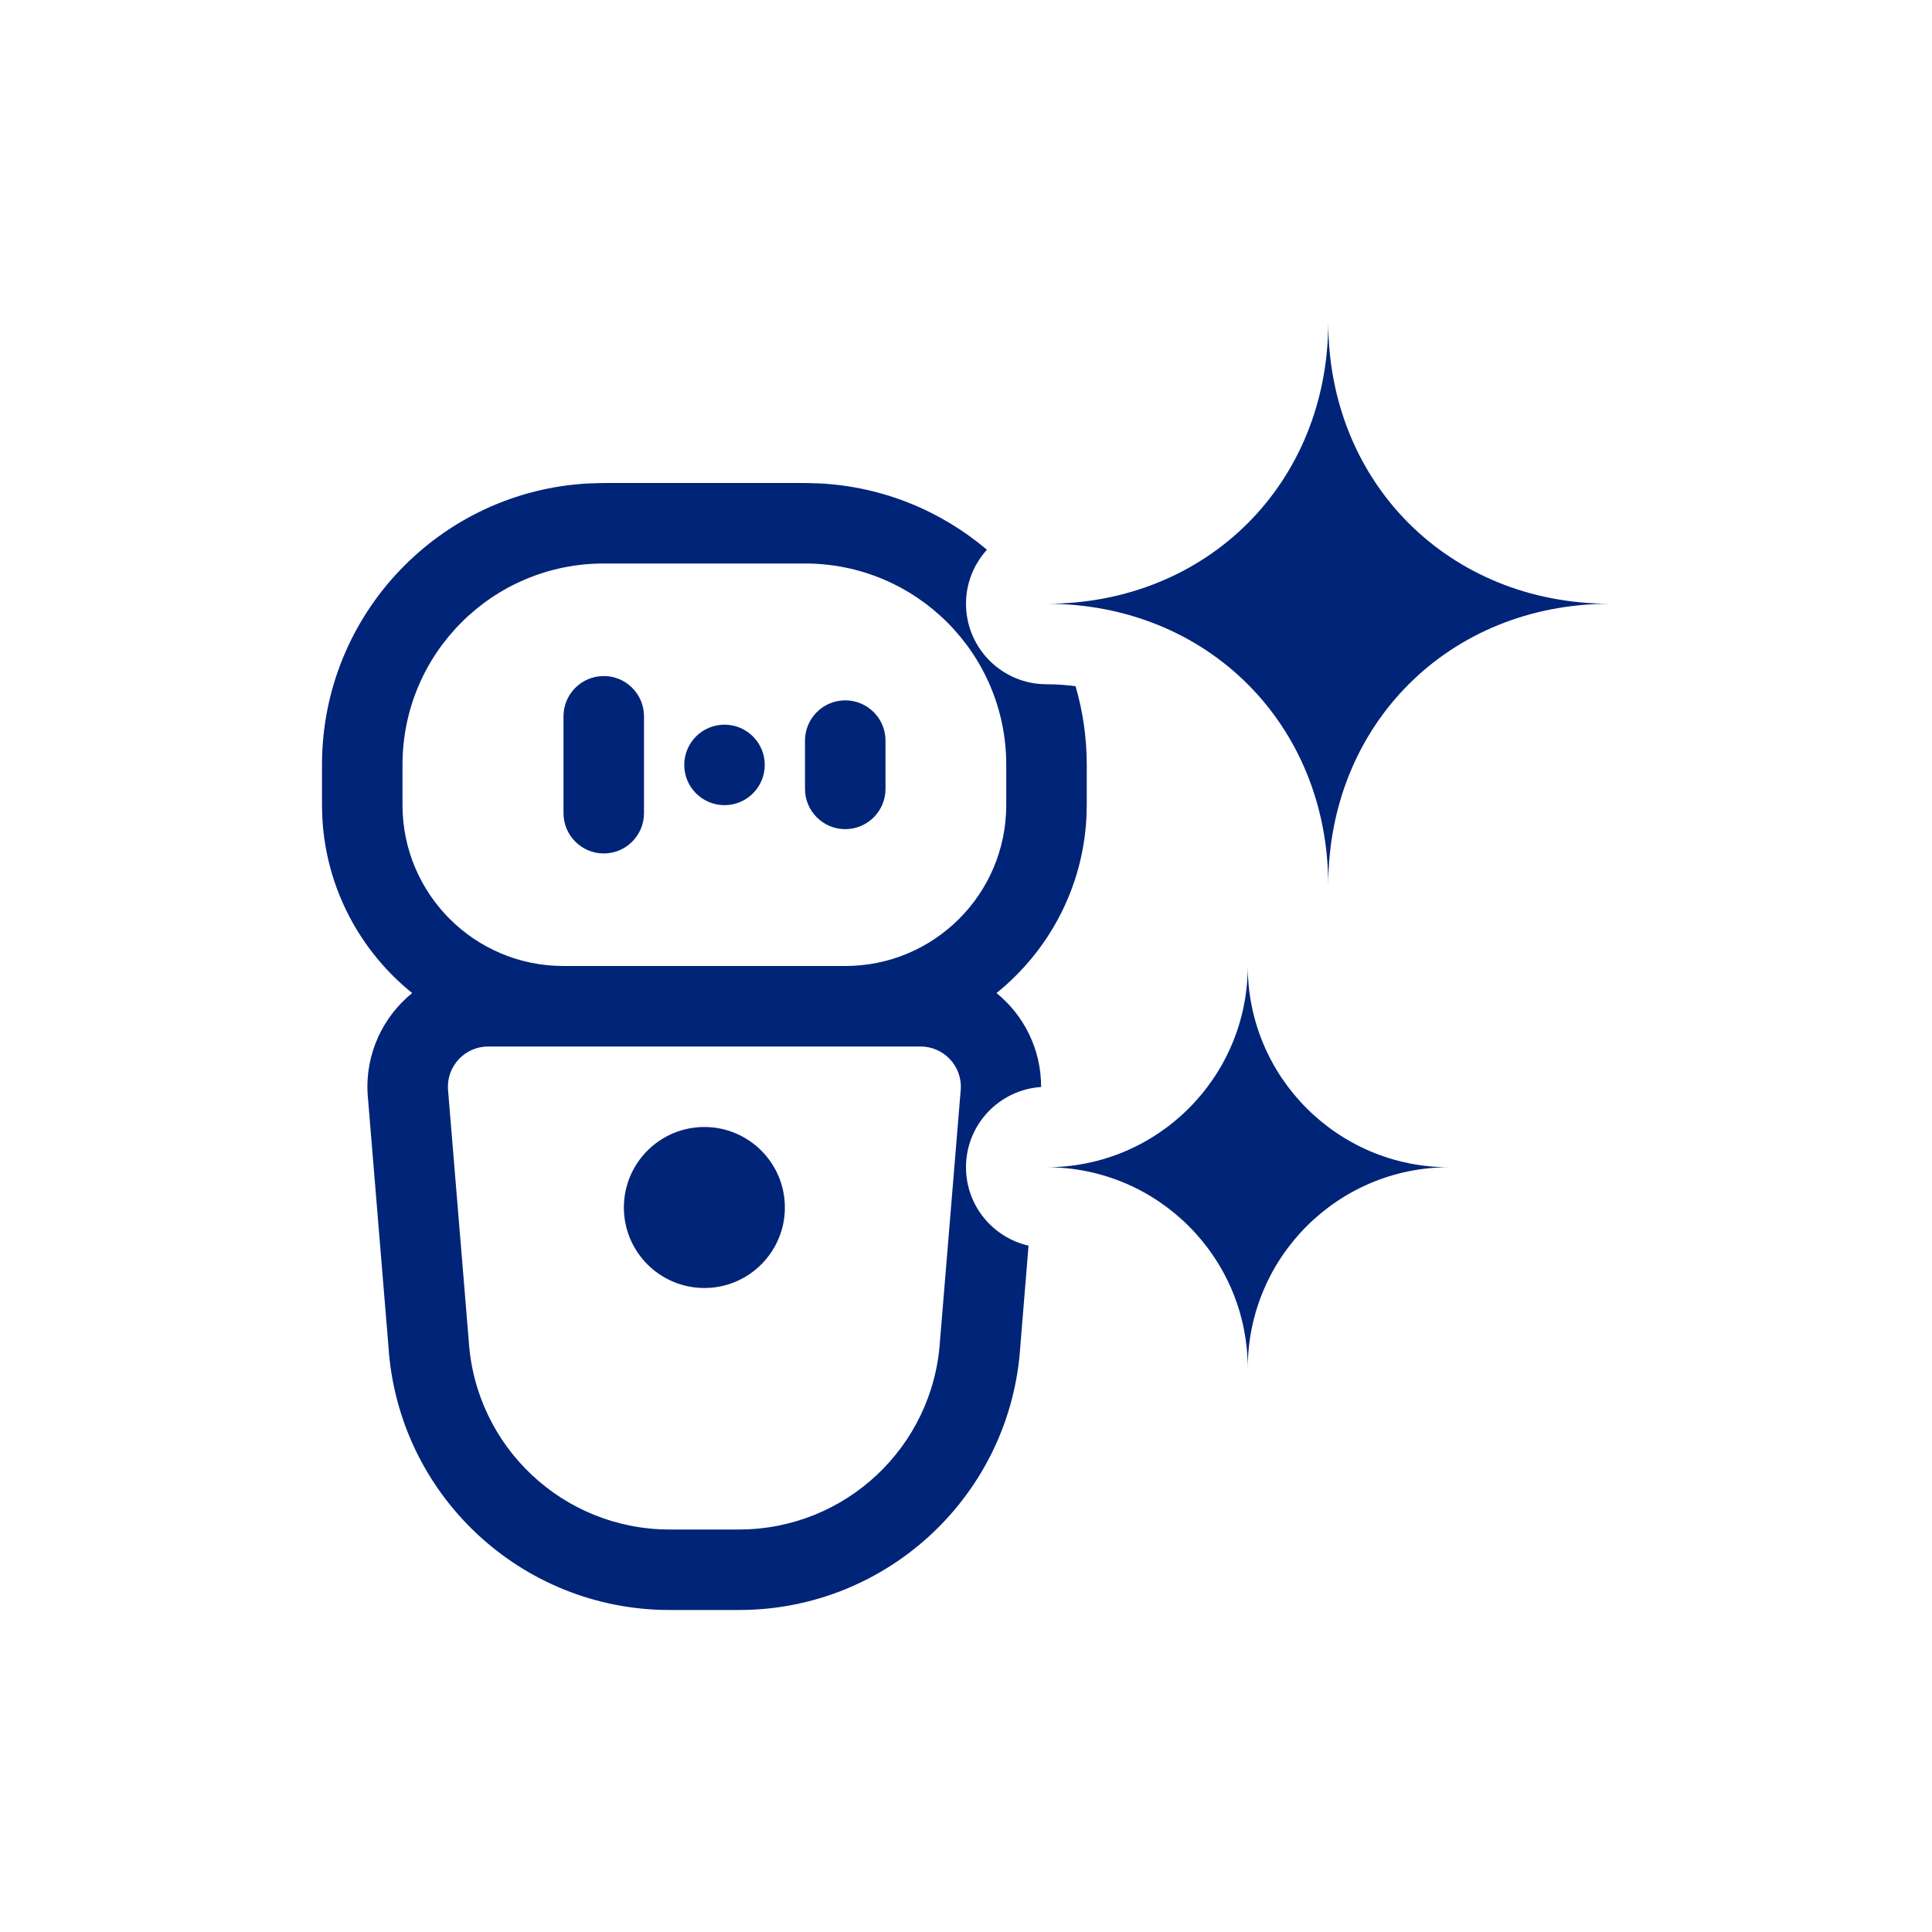
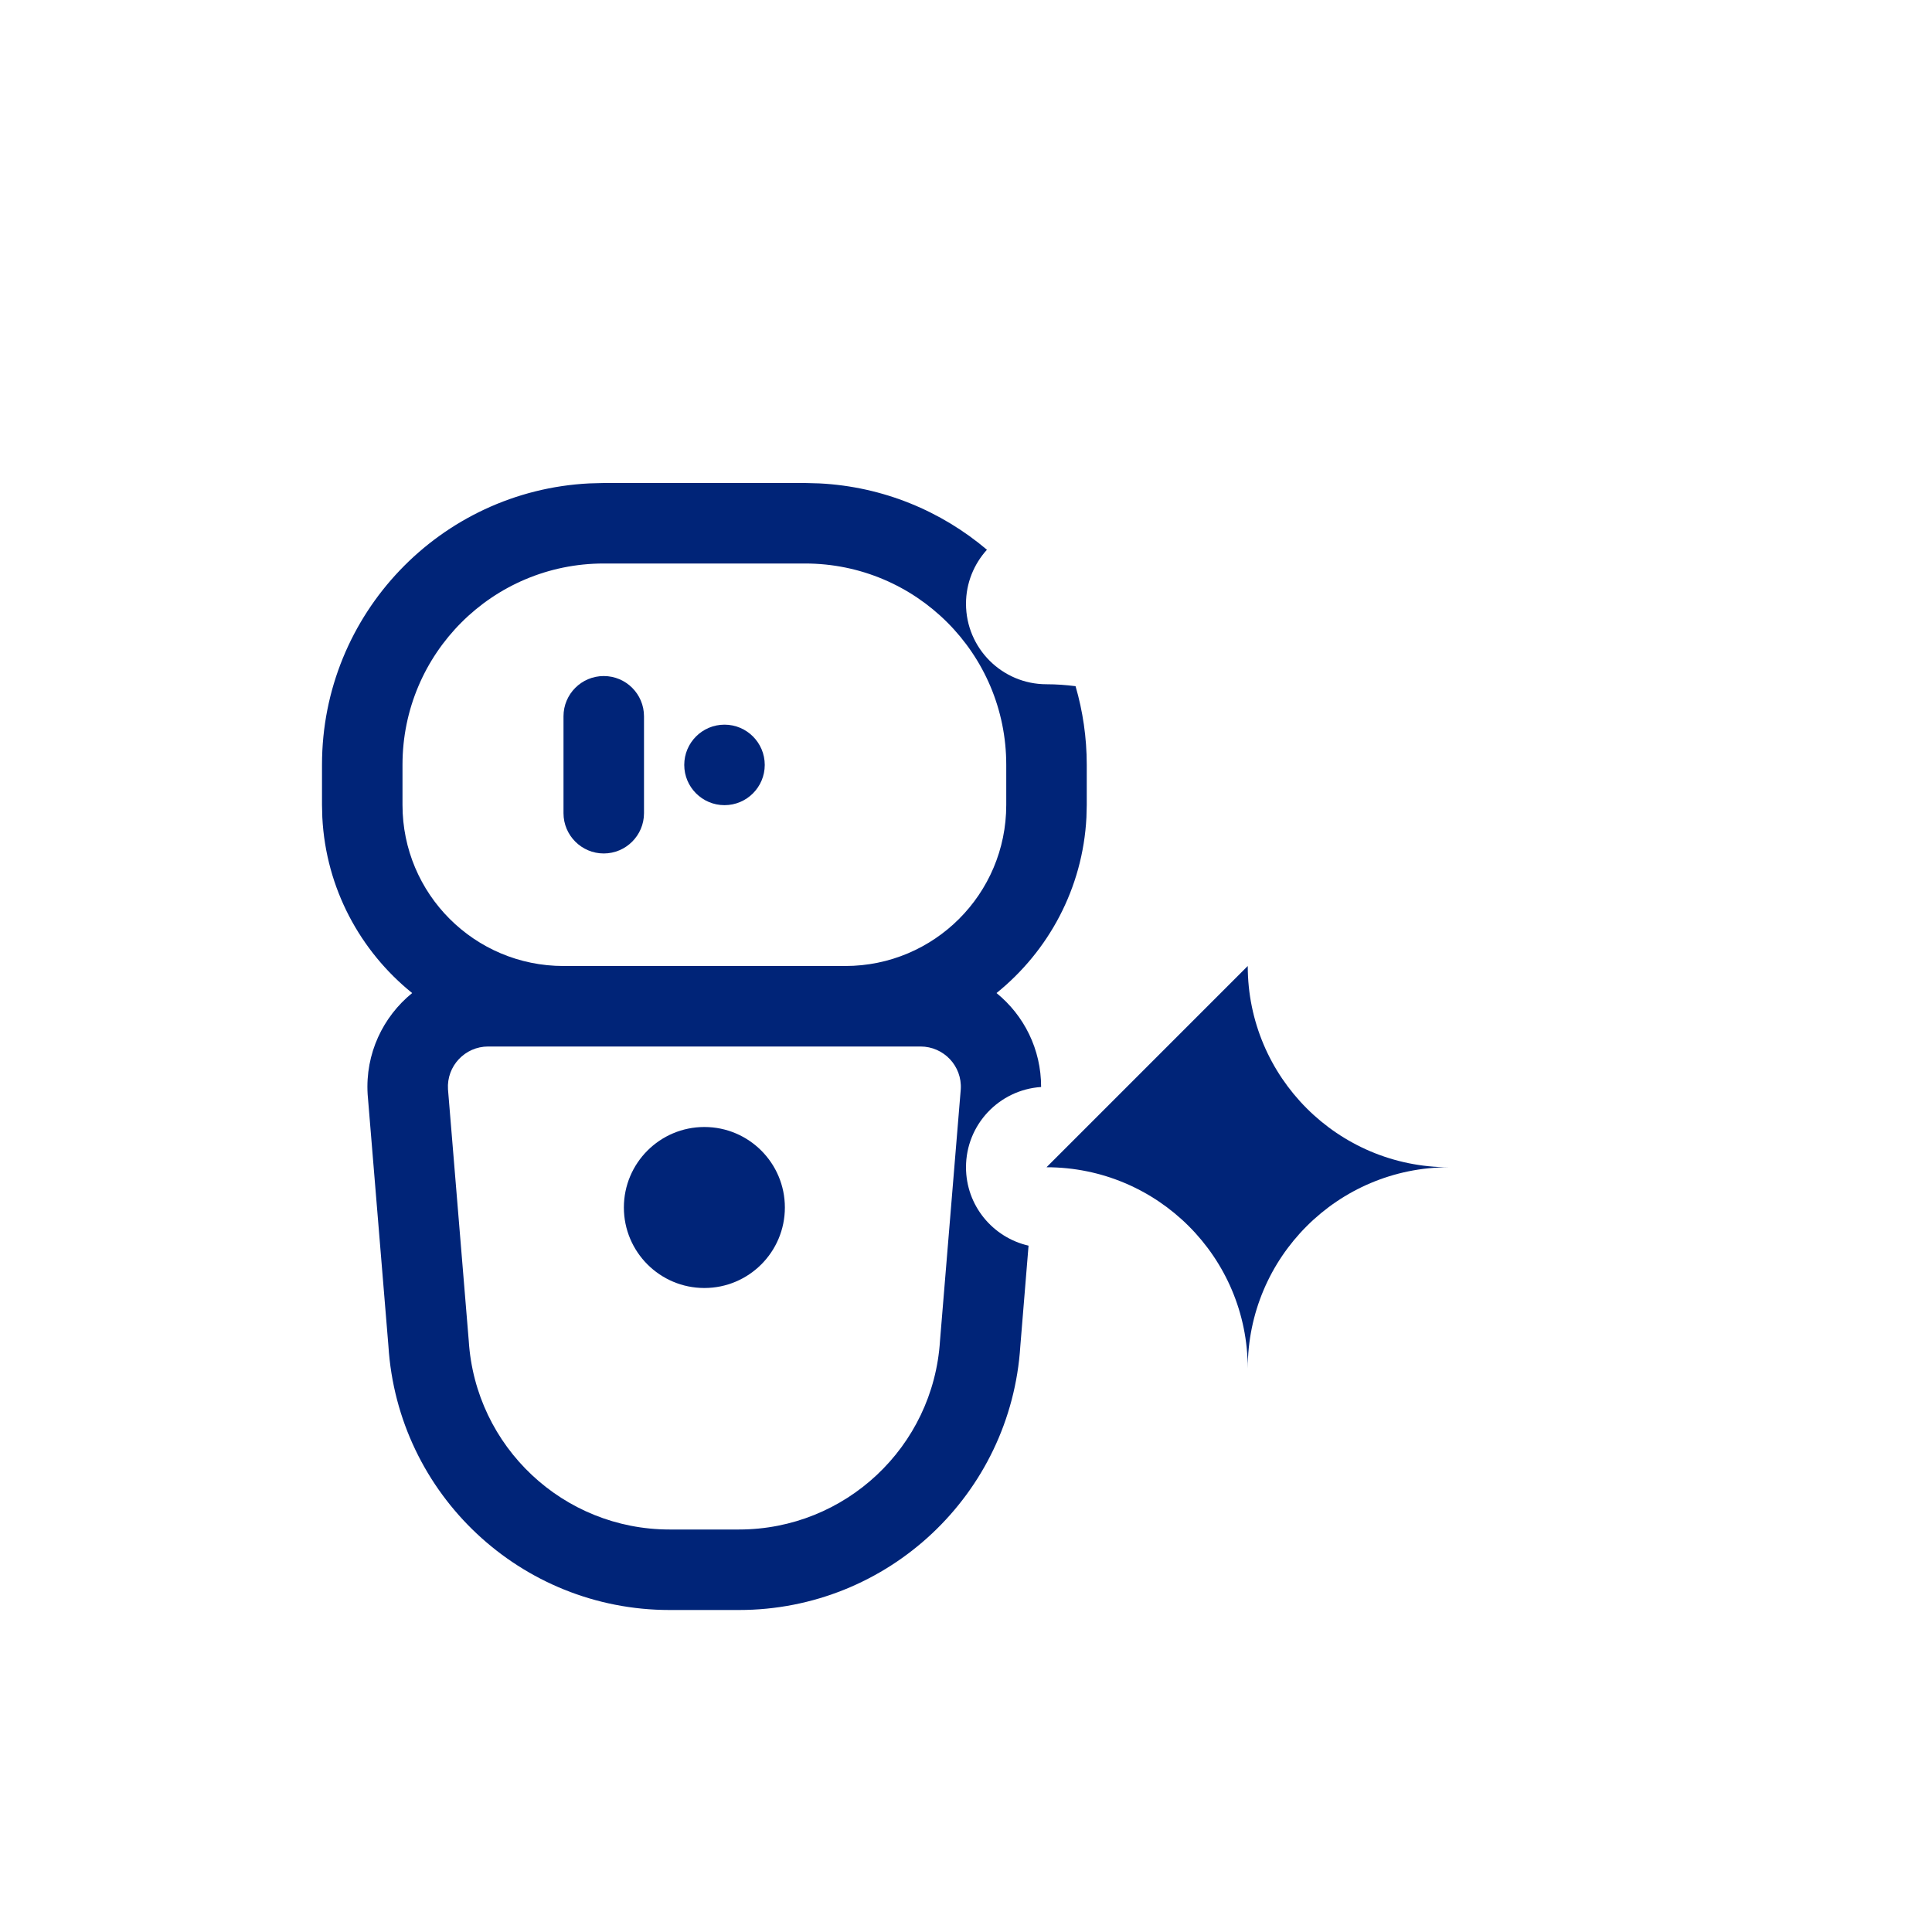
<svg xmlns="http://www.w3.org/2000/svg" width="24" height="24" viewBox="0 0 24 24" fill="none">
  <path d="M8.75 14C9.302 14 9.75 14.448 9.75 15C9.75 15.552 9.302 16 8.75 16C8.198 16 7.75 15.552 7.75 15C7.75 14.448 8.198 14 8.75 14Z" fill="#002478" />
  <path d="M7.5 8.398C7.776 8.398 8 8.622 8 8.898V10.102C8 10.377 7.776 10.602 7.5 10.602C7.224 10.602 7 10.377 7 10.102V8.898C7 8.622 7.224 8.398 7.5 8.398Z" fill="#002478" />
-   <path d="M10.5 8.7C10.776 8.7 11 8.924 11 9.2V9.8C11 10.076 10.776 10.3 10.5 10.3C10.224 10.3 10 10.076 10 9.8V9.2C10 8.924 10.224 8.7 10.5 8.7Z" fill="#002478" />
  <path d="M9 9.002C9.276 9.002 9.5 9.226 9.5 9.502C9.5 9.778 9.276 10.002 9 10.002C8.724 10.002 8.5 9.778 8.5 9.502C8.5 9.226 8.724 9.002 9 9.002Z" fill="#002478" />
  <path fill-rule="evenodd" clip-rule="evenodd" d="M10.18 6.005C10.971 6.045 11.693 6.349 12.26 6.829C12.099 7.007 12 7.242 12 7.5C12 8.052 12.448 8.5 13 8.5C13.123 8.5 13.244 8.509 13.361 8.524C13.451 8.834 13.5 9.161 13.5 9.5V10L13.496 10.154C13.451 11.036 13.024 11.816 12.379 12.336C12.72 12.613 12.934 13.034 12.933 13.503C12.412 13.538 12 13.97 12 14.5C12 14.976 12.332 15.372 12.777 15.474L12.675 16.719C12.559 18.563 11.028 20 9.18 20H8.318C6.47 20 4.941 18.563 4.825 16.719L4.567 13.594C4.536 13.089 4.758 12.63 5.12 12.336C4.475 11.816 4.049 11.036 4.004 10.154L4 10V9.5C4 7.627 5.471 6.098 7.32 6.005L7.5 6H10L10.18 6.005ZM6.064 13C5.776 13 5.547 13.243 5.565 13.531L5.823 16.656C5.906 17.974 6.998 19 8.318 19H9.18C10.5 19 11.594 17.974 11.677 16.656L11.935 13.531C11.953 13.243 11.724 13 11.435 13H6.064ZM7.5 7C6.119 7 5 8.119 5 9.5V10C5 11.105 5.895 12 7 12H10.5C11.605 12 12.5 11.105 12.5 10V9.5C12.5 8.119 11.381 7 10 7H7.5Z" fill="#002478" />
-   <path d="M15.5 12C15.5 13.381 16.619 14.5 18 14.5C16.619 14.5 15.5 15.619 15.5 17C15.5 15.619 14.381 14.5 13 14.5C14.381 14.5 15.5 13.381 15.5 12Z" fill="#002478" />
-   <path d="M16.5 4C16.5 6 18 7.5 20 7.5C18 7.5 16.5 9 16.5 11C16.5 9 15 7.5 13 7.5C15 7.5 16.5 6 16.5 4Z" fill="#002478" />
+   <path d="M15.5 12C15.5 13.381 16.619 14.5 18 14.5C16.619 14.5 15.5 15.619 15.5 17C15.5 15.619 14.381 14.5 13 14.5Z" fill="#002478" />
</svg>